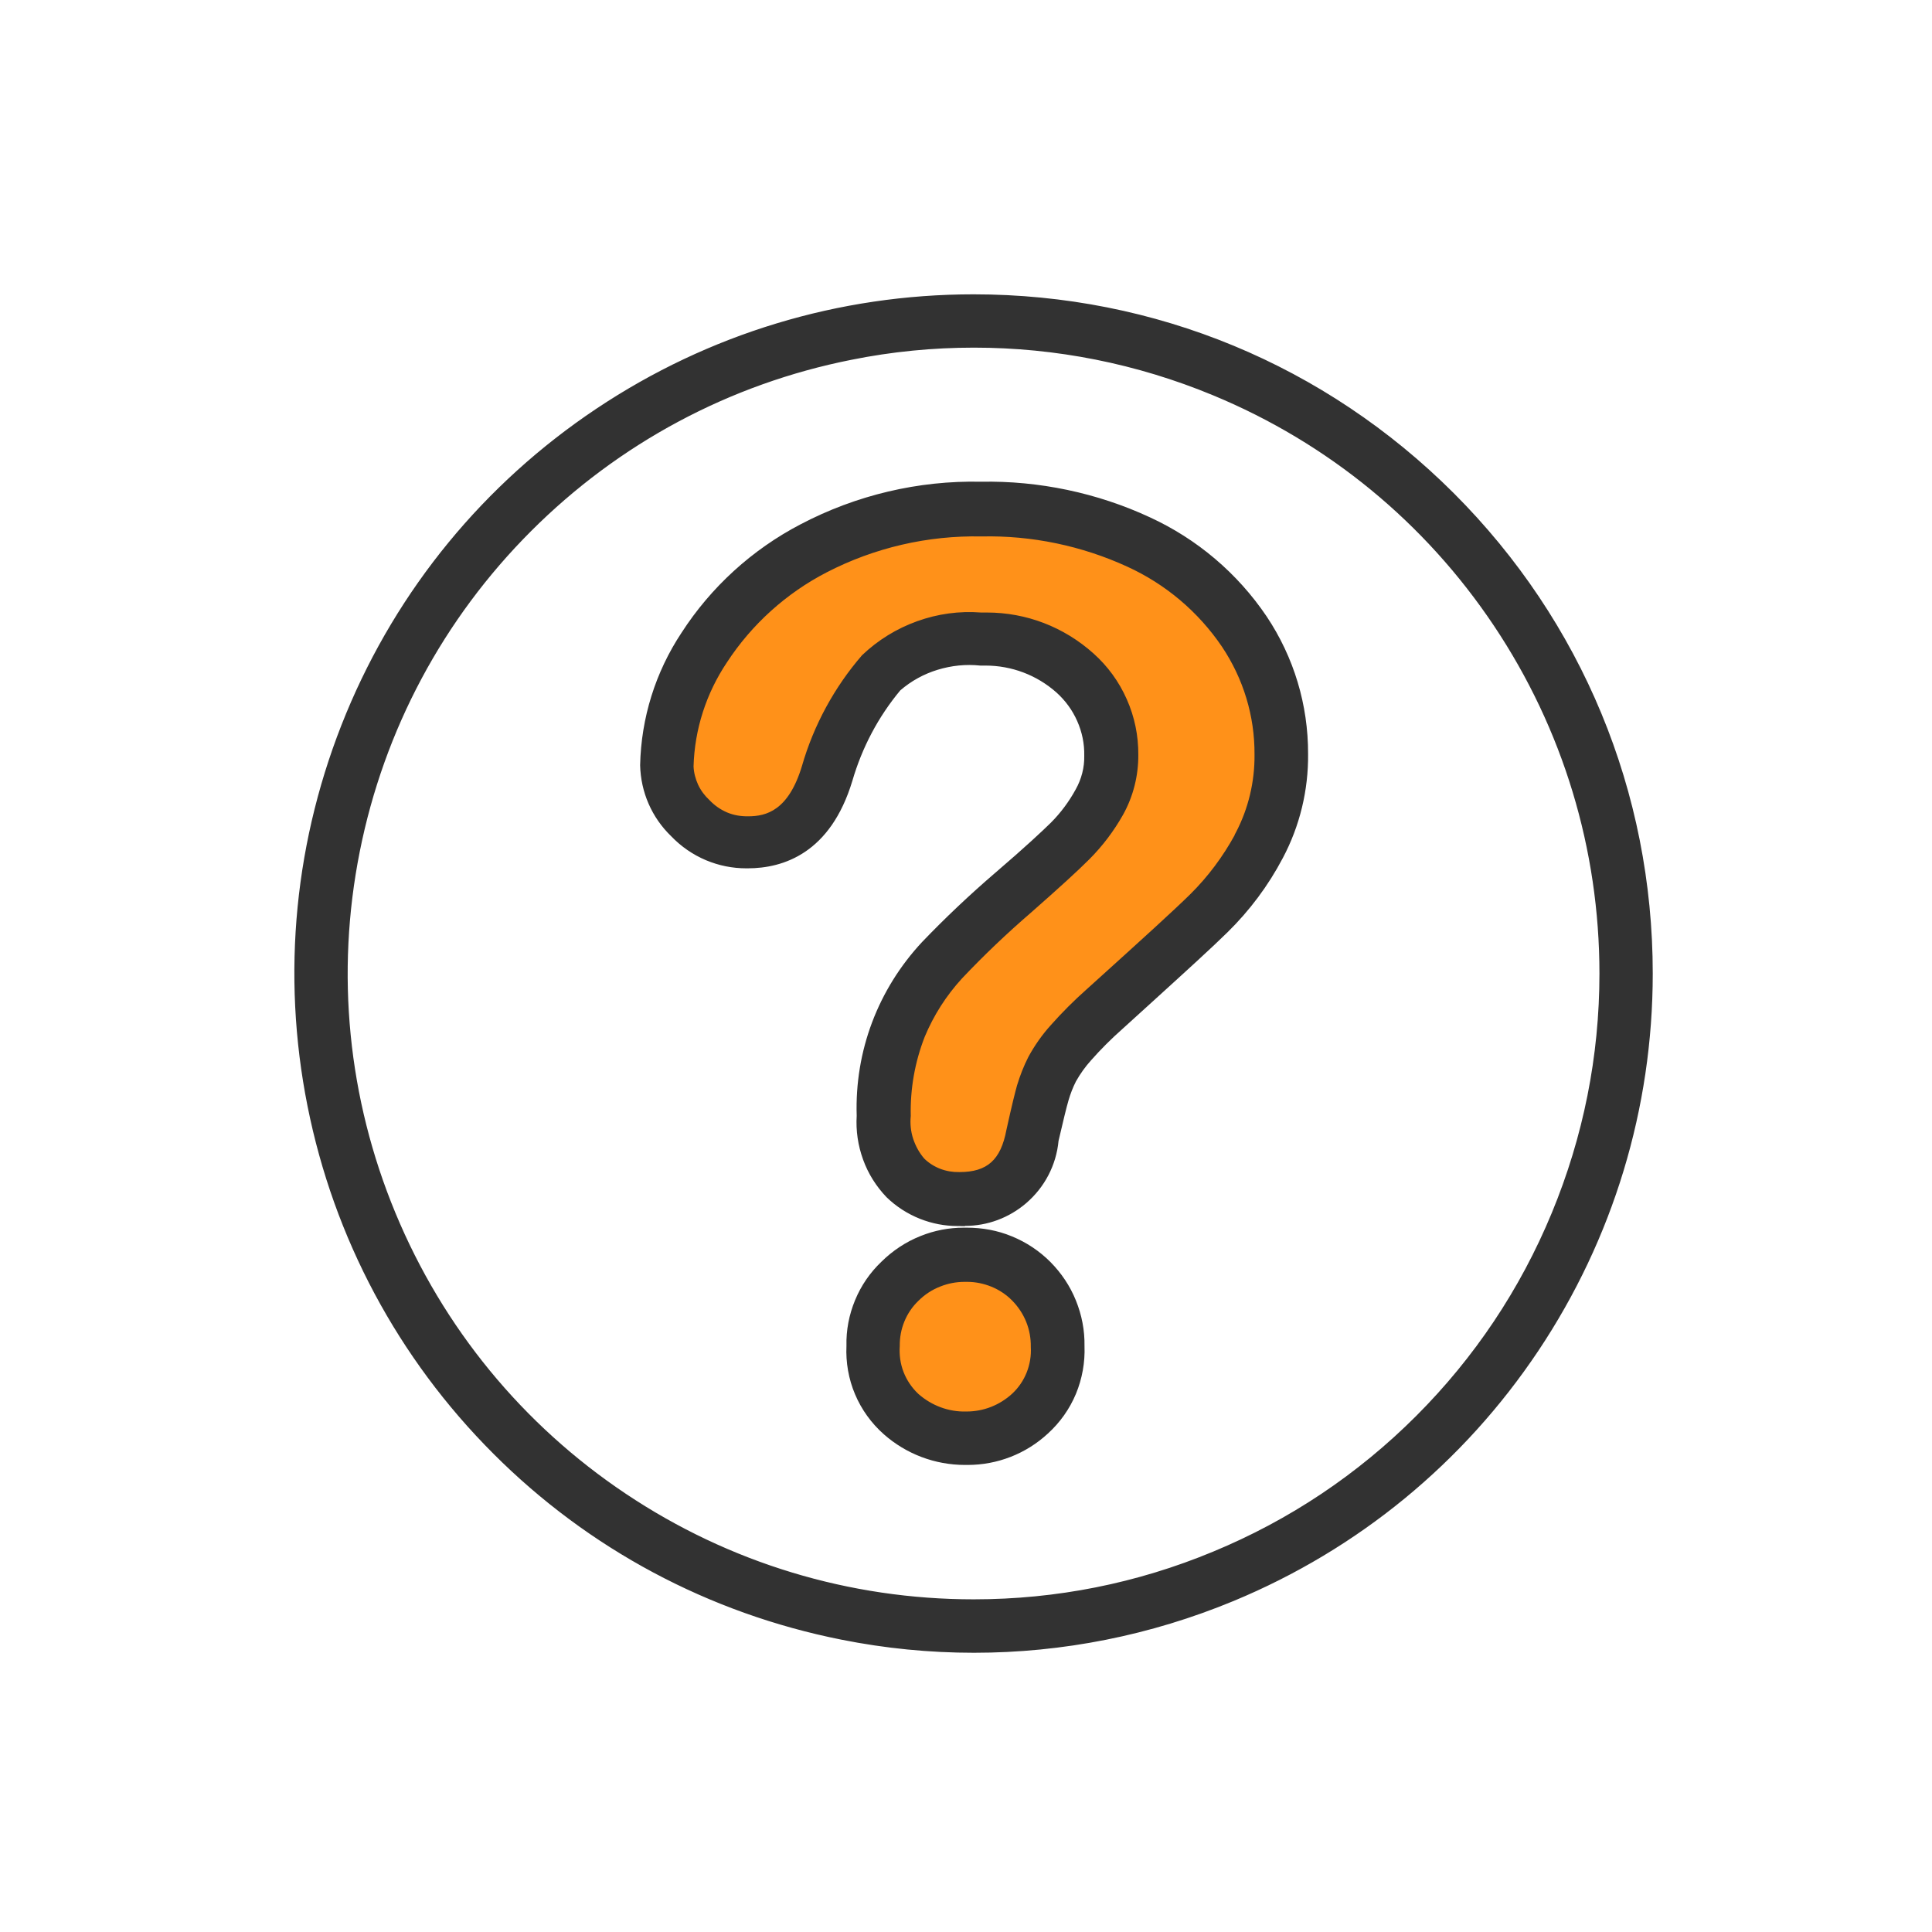
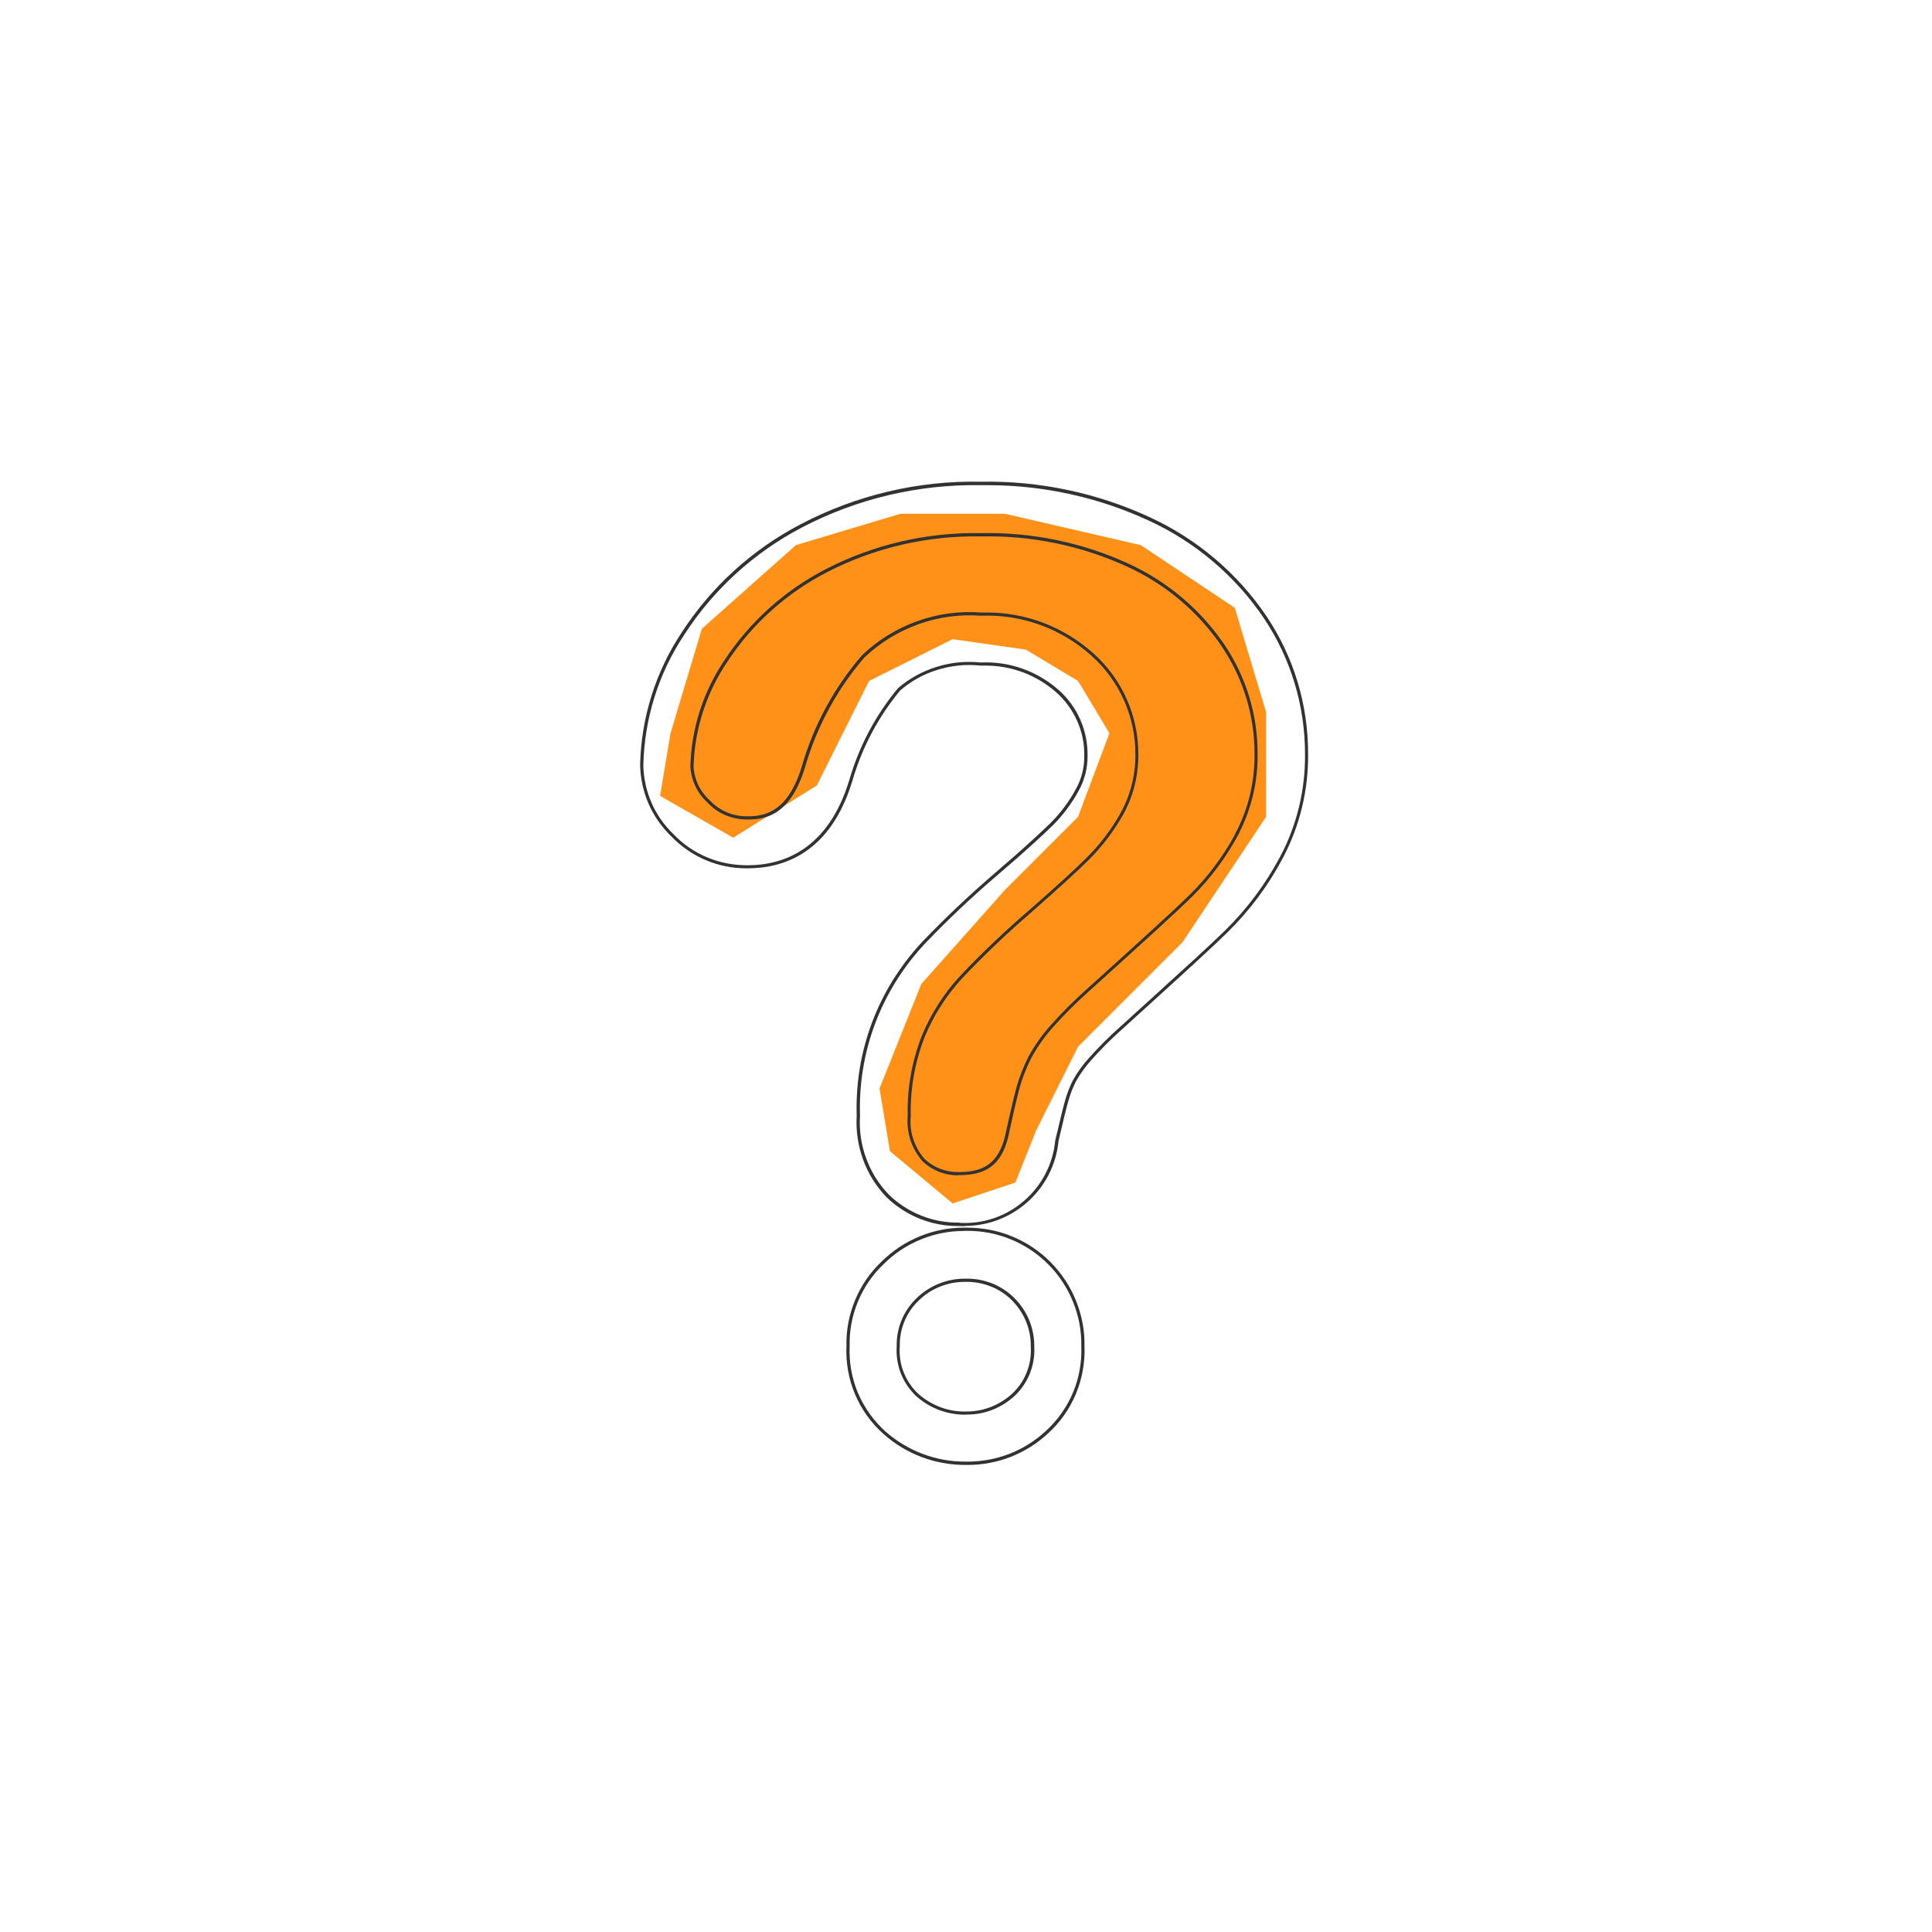
<svg xmlns="http://www.w3.org/2000/svg" width="128" height="128" viewBox="0 0 128 128" fill="none">
-   <path d="M64.5 19.6C55.624 19.6 46.943 22.234 39.557 27.163C32.172 32.093 26.421 39.105 23.024 47.313C19.628 55.52 18.747 64.54 20.475 73.247C22.211 81.954 26.48 89.95 32.756 96.234C39.032 102.51 47.036 106.788 55.743 108.515C64.45 110.252 73.478 109.362 81.677 105.958C89.876 102.561 96.888 96.81 101.826 89.425C106.756 82.039 109.39 73.366 109.39 64.481C109.39 52.572 104.664 41.155 96.245 32.736C87.826 24.334 76.409 19.6 64.5 19.6ZM64.5 106.051C56.276 106.051 48.247 103.611 41.412 99.046C34.577 94.481 29.25 87.985 26.107 80.396C22.965 72.798 22.135 64.447 23.744 56.384C25.345 48.321 29.309 40.918 35.119 35.099C40.929 29.289 48.34 25.325 56.403 23.724C64.466 22.124 72.826 22.945 80.415 26.087C88.012 29.23 94.5 34.557 99.065 41.392C103.63 48.227 106.07 56.265 106.07 64.481C106.07 69.936 104.994 75.348 102.902 80.387C100.81 85.427 97.752 90.009 93.89 93.871C90.028 97.733 85.446 100.791 80.406 102.883C75.367 104.975 69.955 106.051 64.5 106.051Z" fill="#323232" />
-   <path d="M64.525 109.5C61.586 109.5 58.639 109.212 55.725 108.628C46.968 106.883 38.998 102.631 32.688 96.312C26.378 90.002 22.117 82.032 20.373 73.275C18.628 64.517 19.517 55.531 22.931 47.272C26.344 39.023 32.078 32.044 39.506 27.081C46.934 22.117 55.573 19.5 64.5 19.5C76.518 19.5 87.817 24.184 96.32 32.679C104.816 41.174 109.499 52.481 109.499 64.5C109.499 73.427 106.874 82.075 101.919 89.494C96.956 96.922 89.977 102.648 81.727 106.07C76.23 108.348 70.403 109.5 64.534 109.5H64.525ZM64.5 19.712C55.615 19.712 47.01 22.32 39.616 27.258C32.23 32.196 26.522 39.15 23.125 47.357C19.729 55.564 18.84 64.517 20.576 73.232C22.312 81.948 26.547 89.876 32.832 96.16C39.116 102.445 47.044 106.68 55.759 108.416C64.474 110.152 73.427 109.271 81.634 105.866C89.841 102.462 96.795 96.761 101.733 89.376C106.67 81.99 109.279 73.385 109.279 64.492C109.279 52.532 104.621 41.284 96.159 32.823C87.707 24.37 76.468 19.712 64.5 19.712ZM64.5 106.163C56.233 106.163 48.221 103.732 41.352 99.141C34.475 94.551 29.173 88.08 26.005 80.44C22.837 72.8 22.016 64.475 23.634 56.361C25.251 48.246 29.19 40.869 35.034 35.025C40.878 29.181 48.263 25.234 56.369 23.625C64.483 22.015 72.809 22.829 80.448 25.996C88.088 29.164 94.559 34.466 99.149 41.344C103.74 48.221 106.171 56.225 106.171 64.492C106.171 69.997 105.103 75.358 102.995 80.44C100.894 85.522 97.853 90.07 93.966 93.958C90.078 97.846 85.53 100.886 80.448 102.995C75.366 105.104 70.005 106.171 64.5 106.171V106.163ZM64.525 23.032C61.815 23.032 59.105 23.294 56.411 23.837C48.34 25.437 41.005 29.367 35.186 35.186C29.368 41.005 25.446 48.34 23.837 56.411C22.228 64.483 23.049 72.766 26.2 80.364C29.351 87.961 34.627 94.398 41.471 98.972C48.314 103.546 56.276 105.96 64.508 105.96C69.98 105.96 75.316 104.901 80.372 102.8C85.428 100.708 89.951 97.685 93.822 93.814C97.692 89.943 100.716 85.42 102.808 80.364C104.9 75.308 105.967 69.972 105.967 64.5C105.967 56.276 103.554 48.306 98.98 41.462C94.406 34.619 87.978 29.342 80.372 26.191C75.307 24.091 69.937 23.032 64.534 23.032H64.525Z" fill="#323232" />
  <path d="M48.578 55.501L43.732 52.731L44.425 48.578L46.502 41.654L52.732 36.116L59.655 34.039H66.578L75.578 36.116L81.809 40.27L83.886 47.193V54.116L78.347 62.424L71.424 69.347L68.655 74.885L67.271 78.347L63.117 79.731L58.963 76.27L58.271 72.116L61.04 65.193L66.578 58.962L71.424 54.116L73.501 48.578L71.424 45.116L67.963 43.039L63.117 42.347L57.578 45.116L54.117 52.039L48.578 55.501Z" fill="#FF9119" />
-   <path d="M59.655 85.27L64.501 83.193L67.271 84.578L70.04 89.424L67.963 94.27H61.732L58.271 90.116L59.655 85.27Z" fill="#FF9119" />
-   <path d="M76.138 34.388C72.648 32.771 68.845 31.974 65 32.042C60.858 31.957 56.767 32.923 53.1 34.854C49.907 36.514 47.205 38.979 45.249 42.003C43.529 44.586 42.589 47.61 42.522 50.718C42.564 52.471 43.292 54.14 44.546 55.36C45.189 56.029 45.96 56.562 46.824 56.926C47.679 57.291 48.603 57.469 49.534 57.452C51.864 57.452 54.938 56.452 56.369 51.734C57.013 49.515 58.106 47.457 59.579 45.679C60.316 45.052 61.172 44.586 62.095 44.298C63.018 44.01 63.992 43.917 64.949 44.019C66.821 43.934 68.659 44.578 70.073 45.814C70.675 46.348 71.157 47.008 71.479 47.745C71.801 48.482 71.962 49.278 71.954 50.091C71.962 50.888 71.767 51.675 71.369 52.37C70.92 53.183 70.361 53.937 69.709 54.597C68.964 55.326 67.727 56.461 66.016 57.926C64.331 59.366 62.713 60.89 61.18 62.5C58.292 65.6 56.742 69.716 56.878 73.951C56.818 74.925 56.962 75.89 57.293 76.805C57.631 77.72 58.148 78.55 58.817 79.253C59.444 79.863 60.189 80.346 61.011 80.667C61.824 80.989 62.696 81.15 63.577 81.133C65.161 81.218 66.711 80.693 67.914 79.659C69.116 78.626 69.87 77.169 70.022 75.594C70.319 74.315 70.539 73.417 70.692 72.9C70.819 72.46 70.988 72.028 71.191 71.622C71.479 71.113 71.818 70.639 72.208 70.207C72.86 69.47 73.554 68.776 74.283 68.132C77.611 65.108 79.949 63.008 81.262 61.712C82.719 60.281 83.947 58.629 84.904 56.825C86.022 54.716 86.598 52.361 86.564 49.973C86.564 46.754 85.624 43.603 83.837 40.927C81.922 38.081 79.254 35.82 76.138 34.397V34.388ZM81.99 55.207C81.186 56.723 80.161 58.104 78.95 59.315C77.705 60.543 75.375 62.644 72.064 65.633C71.234 66.37 70.454 67.15 69.718 67.98C69.142 68.615 68.642 69.318 68.235 70.072C67.93 70.673 67.685 71.3 67.49 71.952C67.338 72.502 67.109 73.468 66.796 74.891C66.415 76.932 65.483 77.771 63.586 77.771C63.145 77.788 62.696 77.711 62.29 77.55C61.883 77.389 61.502 77.152 61.18 76.839C60.841 76.441 60.579 75.984 60.418 75.484C60.257 74.984 60.198 74.459 60.248 73.942C60.206 72.138 60.52 70.334 61.18 68.657C61.782 67.217 62.62 65.896 63.67 64.753C65.127 63.219 66.66 61.754 68.261 60.382C70.04 58.815 71.302 57.672 72.098 56.876C72.97 56.003 73.724 55.012 74.325 53.937C74.986 52.742 75.333 51.396 75.325 50.032C75.333 48.779 75.079 47.533 74.571 46.39C74.063 45.247 73.317 44.222 72.386 43.383C70.361 41.571 67.719 40.605 65 40.707C63.577 40.605 62.146 40.8 60.807 41.283C59.461 41.766 58.241 42.519 57.208 43.502C55.379 45.619 54.023 48.109 53.253 50.803C52.338 53.827 50.822 54.208 49.594 54.208C49.102 54.225 48.611 54.132 48.154 53.945C47.697 53.759 47.29 53.471 46.951 53.107C46.621 52.81 46.358 52.454 46.172 52.065C45.986 51.667 45.876 51.235 45.858 50.803C45.926 48.321 46.706 45.916 48.086 43.849C49.746 41.308 52.041 39.242 54.735 37.844C57.919 36.192 61.46 35.371 65.042 35.447C68.379 35.379 71.7 36.065 74.732 37.463C77.29 38.632 79.475 40.478 81.05 42.799C82.481 44.933 83.244 47.449 83.227 50.015C83.244 51.828 82.82 53.615 81.982 55.216H81.999L81.99 55.207Z" fill="#323232" />
  <path d="M63.915 81.236C63.796 81.236 63.678 81.236 63.559 81.227C63.517 81.227 63.474 81.227 63.432 81.227C62.585 81.227 61.755 81.066 60.959 80.753C60.129 80.423 59.375 79.94 58.731 79.313C58.045 78.593 57.52 77.763 57.181 76.823C56.843 75.891 56.699 74.917 56.758 73.926C56.622 69.641 58.164 65.55 61.094 62.407C62.627 60.807 64.262 59.265 65.939 57.825C67.938 56.114 69.107 55.013 69.623 54.505C70.275 53.853 70.826 53.108 71.266 52.303C71.647 51.625 71.851 50.855 71.834 50.075C71.851 49.271 71.69 48.5 71.368 47.772C71.046 47.043 70.58 46.408 69.987 45.874C68.683 44.722 67.023 44.096 65.287 44.096C65.177 44.096 65.058 44.096 64.948 44.096C63.982 43.994 63.034 44.096 62.119 44.375C61.204 44.655 60.374 45.112 59.646 45.739C58.181 47.501 57.114 49.525 56.47 51.736C55.022 56.529 51.896 57.529 49.533 57.529C49.508 57.529 49.474 57.529 49.449 57.529C48.525 57.529 47.636 57.351 46.781 56.995C45.9 56.623 45.129 56.089 44.468 55.403C43.181 54.158 42.453 52.489 42.41 50.694C42.478 47.56 43.426 44.528 45.154 41.919C47.111 38.887 49.838 36.405 53.04 34.737C56.715 32.806 60.849 31.823 64.999 31.916C68.819 31.84 72.698 32.653 76.179 34.271C79.313 35.711 81.989 37.981 83.92 40.843C85.724 43.545 86.673 46.696 86.664 49.948C86.69 52.345 86.114 54.734 84.987 56.851C84.03 58.672 82.794 60.324 81.328 61.764C80.312 62.763 78.703 64.228 76.475 66.253C75.815 66.854 75.103 67.498 74.349 68.184C73.621 68.828 72.926 69.522 72.283 70.251C71.902 70.674 71.563 71.148 71.283 71.648C71.08 72.046 70.919 72.47 70.792 72.901C70.64 73.418 70.428 74.316 70.131 75.587C69.979 77.187 69.217 78.653 67.989 79.711C66.854 80.685 65.422 81.219 63.932 81.219L63.915 81.236ZM63.567 81.016C65.143 81.109 66.65 80.592 67.836 79.567C69.022 78.551 69.759 77.128 69.911 75.57C70.216 74.274 70.428 73.376 70.58 72.859C70.707 72.41 70.877 71.978 71.088 71.563C71.376 71.047 71.724 70.564 72.122 70.123C72.774 69.387 73.477 68.684 74.205 68.04C74.968 67.345 75.679 66.702 76.331 66.109C78.559 64.085 80.168 62.628 81.184 61.628C82.633 60.205 83.852 58.562 84.809 56.767C85.919 54.683 86.486 52.328 86.461 49.965C86.461 46.755 85.529 43.647 83.751 40.979C81.845 38.15 79.194 35.906 76.094 34.483C72.782 32.95 69.124 32.145 65.473 32.145C65.312 32.145 65.16 32.145 64.999 32.145C60.883 32.069 56.783 33.034 53.141 34.94C49.974 36.592 47.272 39.048 45.332 42.055C43.621 44.629 42.69 47.619 42.622 50.711C42.664 52.447 43.367 54.065 44.621 55.267C45.256 55.937 46.01 56.453 46.865 56.809C47.712 57.165 48.618 57.326 49.533 57.326C51.828 57.326 54.852 56.343 56.267 51.685C56.919 49.44 58.003 47.391 59.493 45.595C60.256 44.943 61.12 44.468 62.06 44.181C63 43.884 63.982 43.791 64.957 43.892C66.862 43.799 68.7 44.452 70.14 45.714C70.758 46.264 71.241 46.925 71.571 47.678C71.902 48.432 72.062 49.237 72.054 50.067C72.062 50.88 71.859 51.685 71.461 52.396C71.012 53.218 70.445 53.98 69.784 54.649C69.267 55.157 68.09 56.267 66.083 57.978C64.406 59.409 62.78 60.942 61.255 62.543C58.367 65.643 56.843 69.683 56.978 73.918C56.919 74.892 57.054 75.841 57.385 76.738C57.715 77.645 58.223 78.458 58.892 79.152C59.51 79.754 60.239 80.219 61.044 80.541C61.848 80.863 62.703 81.016 63.567 80.999V81.016ZM63.474 77.873C63.051 77.873 62.644 77.797 62.246 77.645C61.823 77.484 61.433 77.238 61.103 76.916C60.747 76.501 60.484 76.035 60.315 75.519C60.154 75.002 60.095 74.468 60.137 73.935C60.095 72.122 60.408 70.327 61.077 68.616C61.679 67.159 62.526 65.838 63.593 64.677C65.041 63.144 66.591 61.671 68.192 60.298C70.055 58.664 71.275 57.546 72.029 56.792C72.892 55.928 73.638 54.946 74.239 53.87C74.891 52.693 75.23 51.363 75.222 50.016C75.23 48.771 74.976 47.56 74.476 46.416C73.968 45.273 73.24 44.274 72.317 43.444C70.301 41.639 67.709 40.691 65.007 40.793C63.576 40.691 62.178 40.877 60.84 41.36C59.502 41.843 58.299 42.58 57.275 43.554C55.47 45.637 54.115 48.144 53.344 50.804C52.413 53.895 50.846 54.293 49.584 54.293C49.076 54.302 48.576 54.217 48.102 54.022C47.627 53.828 47.212 53.54 46.865 53.158C46.535 52.862 46.264 52.498 46.069 52.083C45.874 51.668 45.764 51.227 45.739 50.778C45.806 48.263 46.586 45.841 47.983 43.766C49.652 41.216 51.964 39.133 54.674 37.727C57.859 36.075 61.441 35.245 65.033 35.321C68.378 35.253 71.732 35.948 74.764 37.345C77.339 38.523 79.533 40.377 81.125 42.715C82.573 44.875 83.336 47.391 83.319 49.991C83.336 51.752 82.929 53.514 82.141 55.09L82.074 55.242C81.261 56.767 80.236 58.156 79.008 59.375C77.873 60.493 75.823 62.348 72.994 64.906L72.122 65.694C71.3 66.431 70.513 67.21 69.784 68.031C69.217 68.658 68.725 69.361 68.319 70.106C68.022 70.699 67.768 71.326 67.582 71.961C67.463 72.385 67.252 73.24 66.888 74.9C66.498 77.001 65.532 77.856 63.576 77.856C63.542 77.856 63.5 77.856 63.466 77.856L63.474 77.873ZM65.388 40.581C67.997 40.581 70.487 41.538 72.444 43.291C73.392 44.138 74.138 45.163 74.654 46.332C75.171 47.501 75.425 48.737 75.416 50.016C75.425 51.397 75.078 52.769 74.409 53.972C73.799 55.056 73.045 56.055 72.164 56.936C71.402 57.698 70.216 58.782 68.319 60.451C66.727 61.823 65.185 63.288 63.737 64.821C62.687 65.965 61.857 67.269 61.264 68.692C60.611 70.369 60.298 72.139 60.34 73.935C60.29 74.451 60.34 74.96 60.501 75.451C60.662 75.934 60.908 76.383 61.238 76.764C61.543 77.06 61.907 77.289 62.305 77.441C62.712 77.594 63.127 77.662 63.567 77.653C65.405 77.653 66.303 76.849 66.676 74.867C67.04 73.207 67.26 72.343 67.379 71.919C67.574 71.267 67.828 70.623 68.133 70.022C68.548 69.26 69.047 68.548 69.632 67.904C70.36 67.083 71.156 66.287 71.986 65.55L72.859 64.762C75.688 62.204 77.737 60.349 78.872 59.231C80.041 58.071 81.023 56.75 81.811 55.31H81.794L81.879 55.157C82.709 53.574 83.132 51.786 83.115 49.999C83.132 47.441 82.379 44.968 80.956 42.842C79.389 40.53 77.221 38.7 74.68 37.54C71.673 36.16 68.344 35.465 65.033 35.541C61.467 35.465 57.927 36.287 54.767 37.921C52.091 39.302 49.804 41.368 48.161 43.884C46.789 45.934 46.018 48.314 45.95 50.778C45.967 51.194 46.078 51.608 46.255 51.998C46.442 52.388 46.696 52.727 47.009 53.014C47.348 53.37 47.738 53.641 48.178 53.828C48.618 54.014 49.093 54.09 49.575 54.082C50.77 54.082 52.243 53.7 53.133 50.745C53.904 48.06 55.284 45.519 57.114 43.41C58.172 42.402 59.4 41.648 60.764 41.157C62.128 40.666 63.55 40.471 64.999 40.581C65.126 40.581 65.253 40.581 65.388 40.581Z" fill="#323232" />
-   <path d="M64.014 81.455C62.989 81.43 61.965 81.616 61.008 82.006C60.05 82.387 59.187 82.963 58.458 83.683C57.721 84.394 57.137 85.25 56.739 86.198C56.349 87.147 56.154 88.163 56.18 89.188C56.129 90.264 56.324 91.348 56.739 92.339C57.162 93.338 57.797 94.219 58.602 94.939C60.101 96.261 62.032 96.972 64.023 96.955C65.988 96.972 67.893 96.244 69.342 94.914C70.138 94.194 70.765 93.313 71.18 92.322C71.595 91.331 71.781 90.264 71.739 89.197C71.755 88.18 71.561 87.172 71.18 86.224C70.799 85.284 70.231 84.428 69.511 83.7C68.791 82.98 67.936 82.412 66.996 82.023C66.055 81.642 65.047 81.447 64.023 81.455H64.006H64.014ZM67.14 92.415C66.293 93.203 65.175 93.635 64.014 93.626C62.82 93.643 61.668 93.22 60.77 92.432C60.33 92.017 59.991 91.517 59.771 90.959C59.551 90.4 59.466 89.798 59.508 89.197C59.5 88.621 59.602 88.053 59.822 87.528C60.042 87.003 60.364 86.52 60.77 86.122C61.194 85.699 61.702 85.377 62.261 85.157C62.82 84.936 63.413 84.835 64.014 84.843C64.599 84.835 65.175 84.945 65.708 85.157C66.242 85.377 66.733 85.699 67.148 86.114C67.555 86.529 67.876 87.012 68.097 87.554C68.317 88.096 68.418 88.672 68.41 89.248C68.444 89.841 68.351 90.425 68.13 90.975C67.91 91.526 67.58 92.017 67.148 92.424L67.14 92.415Z" fill="#323232" />
  <path d="M63.932 97.056C61.95 97.056 60.035 96.336 58.545 95.015C57.732 94.295 57.071 93.38 56.648 92.372C56.224 91.373 56.029 90.263 56.08 89.171C56.055 88.129 56.25 87.112 56.648 86.147C57.046 85.181 57.63 84.326 58.392 83.597C59.138 82.861 60.002 82.285 60.976 81.895C61.899 81.522 62.864 81.336 63.855 81.336C63.906 81.336 63.965 81.336 64.016 81.336H64.033C65.075 81.336 66.083 81.514 67.04 81.912C67.997 82.302 68.861 82.877 69.589 83.606C70.318 84.343 70.894 85.198 71.283 86.164C71.673 87.129 71.868 88.137 71.851 89.179C71.893 90.255 71.698 91.347 71.283 92.347C70.868 93.346 70.225 94.252 69.42 94.981C67.972 96.319 66.083 97.056 64.109 97.056C64.05 97.056 63.991 97.056 63.923 97.056H63.932ZM63.855 81.556C62.89 81.556 61.95 81.734 61.052 82.098C60.103 82.479 59.265 83.03 58.536 83.758C57.8 84.461 57.232 85.291 56.842 86.231C56.453 87.172 56.267 88.163 56.292 89.179C56.241 90.246 56.436 91.322 56.842 92.287C57.258 93.261 57.893 94.151 58.68 94.854C60.137 96.133 62.001 96.836 63.932 96.836H64.109C66.032 96.836 67.862 96.124 69.276 94.82C70.055 94.117 70.682 93.228 71.088 92.262C71.495 91.296 71.681 90.229 71.639 89.179C71.656 88.163 71.47 87.18 71.088 86.24C70.707 85.308 70.157 84.47 69.445 83.758C68.734 83.047 67.895 82.488 66.964 82.107C66.032 81.725 65.05 81.539 64.033 81.548H64.016C63.965 81.548 63.906 81.548 63.855 81.548V81.556ZM63.932 93.727C62.746 93.727 61.594 93.295 60.705 92.499C60.256 92.076 59.9 91.55 59.68 90.983C59.46 90.407 59.366 89.78 59.409 89.171C59.4 88.594 59.502 88.019 59.731 87.468C59.951 86.926 60.281 86.443 60.705 86.028C61.145 85.596 61.653 85.266 62.229 85.037C62.763 84.826 63.33 84.715 63.906 84.715C63.965 84.715 64.033 84.715 64.093 84.715C64.66 84.715 65.219 84.826 65.753 85.037C66.303 85.266 66.803 85.588 67.226 86.02C67.65 86.452 67.972 86.943 68.2 87.493C68.421 88.052 68.531 88.637 68.522 89.23C68.556 89.823 68.454 90.433 68.234 90.992C68.005 91.559 67.667 92.059 67.226 92.474C66.362 93.278 65.244 93.719 64.067 93.719C64.025 93.719 63.991 93.719 63.949 93.719L63.932 93.727ZM63.906 84.927C63.356 84.927 62.814 85.029 62.305 85.232C61.755 85.444 61.264 85.766 60.849 86.181C60.442 86.57 60.129 87.036 59.917 87.553C59.705 88.069 59.604 88.62 59.612 89.179C59.57 89.772 59.654 90.365 59.866 90.907C60.078 91.449 60.417 91.949 60.84 92.347C61.712 93.117 62.839 93.549 64.008 93.516H64.042C65.168 93.516 66.235 93.092 67.065 92.33C67.489 91.932 67.811 91.457 68.022 90.924C68.234 90.39 68.327 89.814 68.293 89.238C68.302 88.662 68.2 88.103 67.989 87.578C67.777 87.053 67.463 86.579 67.065 86.172C66.667 85.766 66.193 85.452 65.668 85.24C65.16 85.037 64.626 84.927 64.084 84.927C64.025 84.927 63.965 84.927 63.906 84.927Z" fill="#323232" />
</svg>